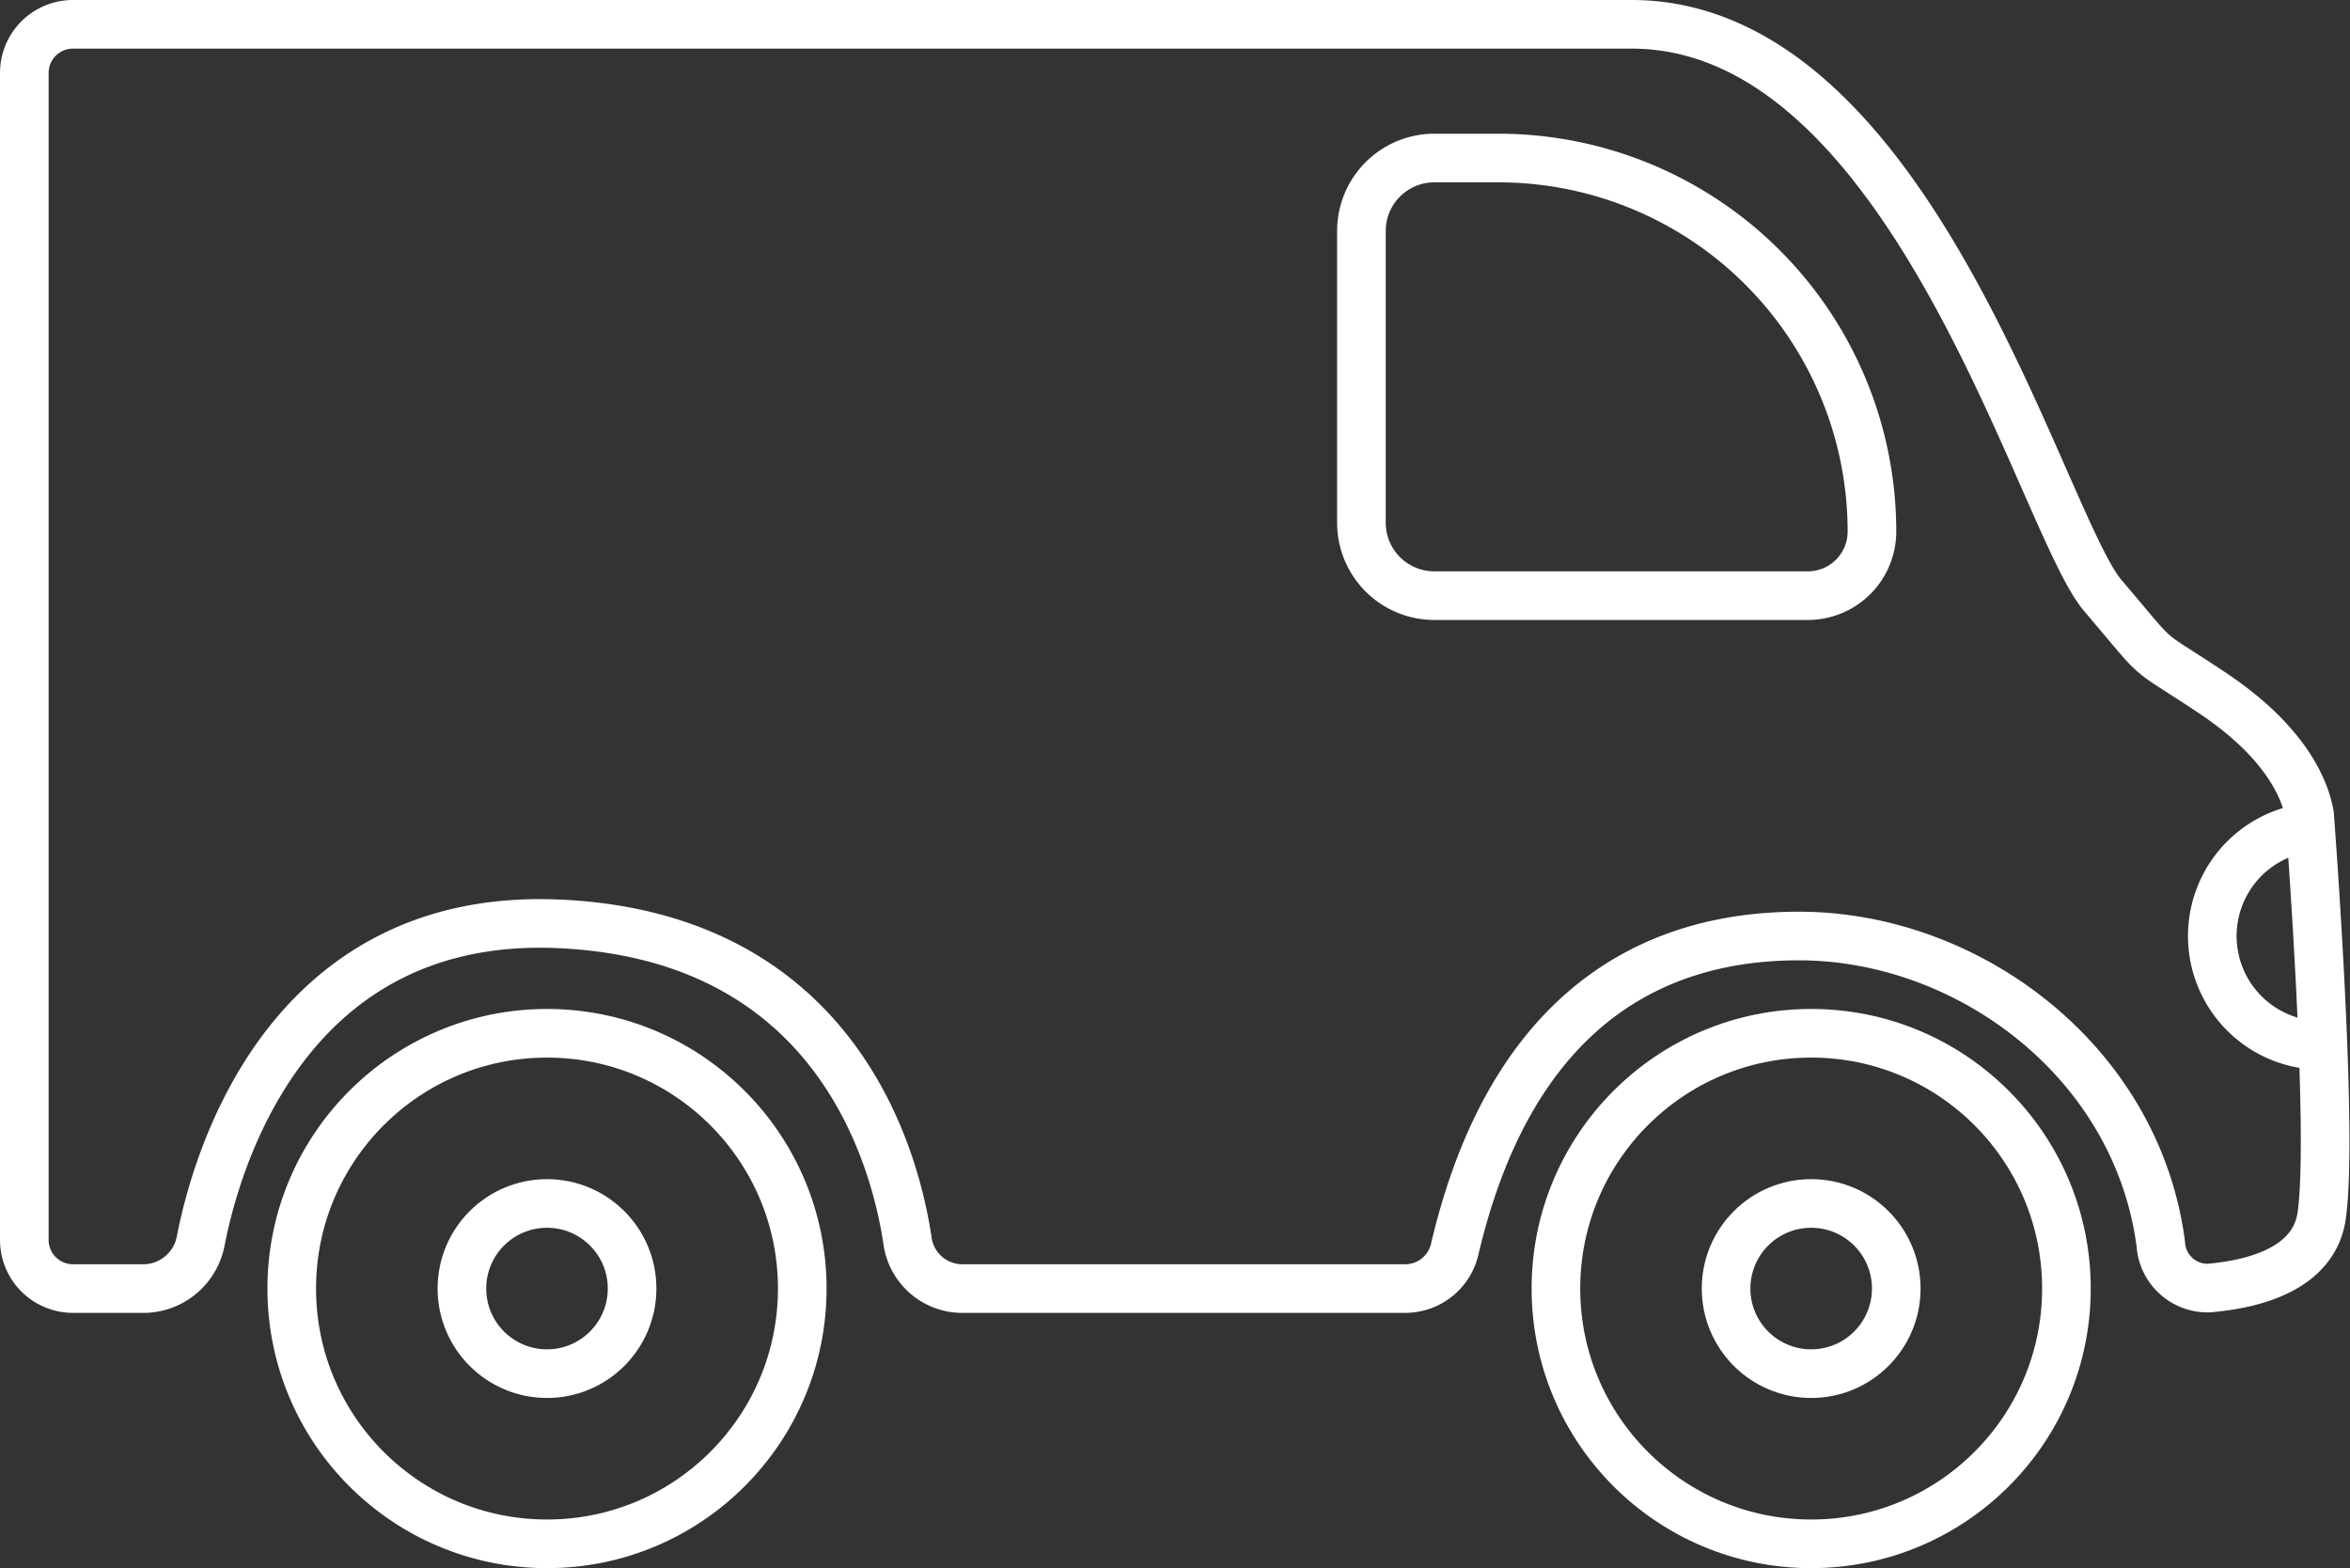
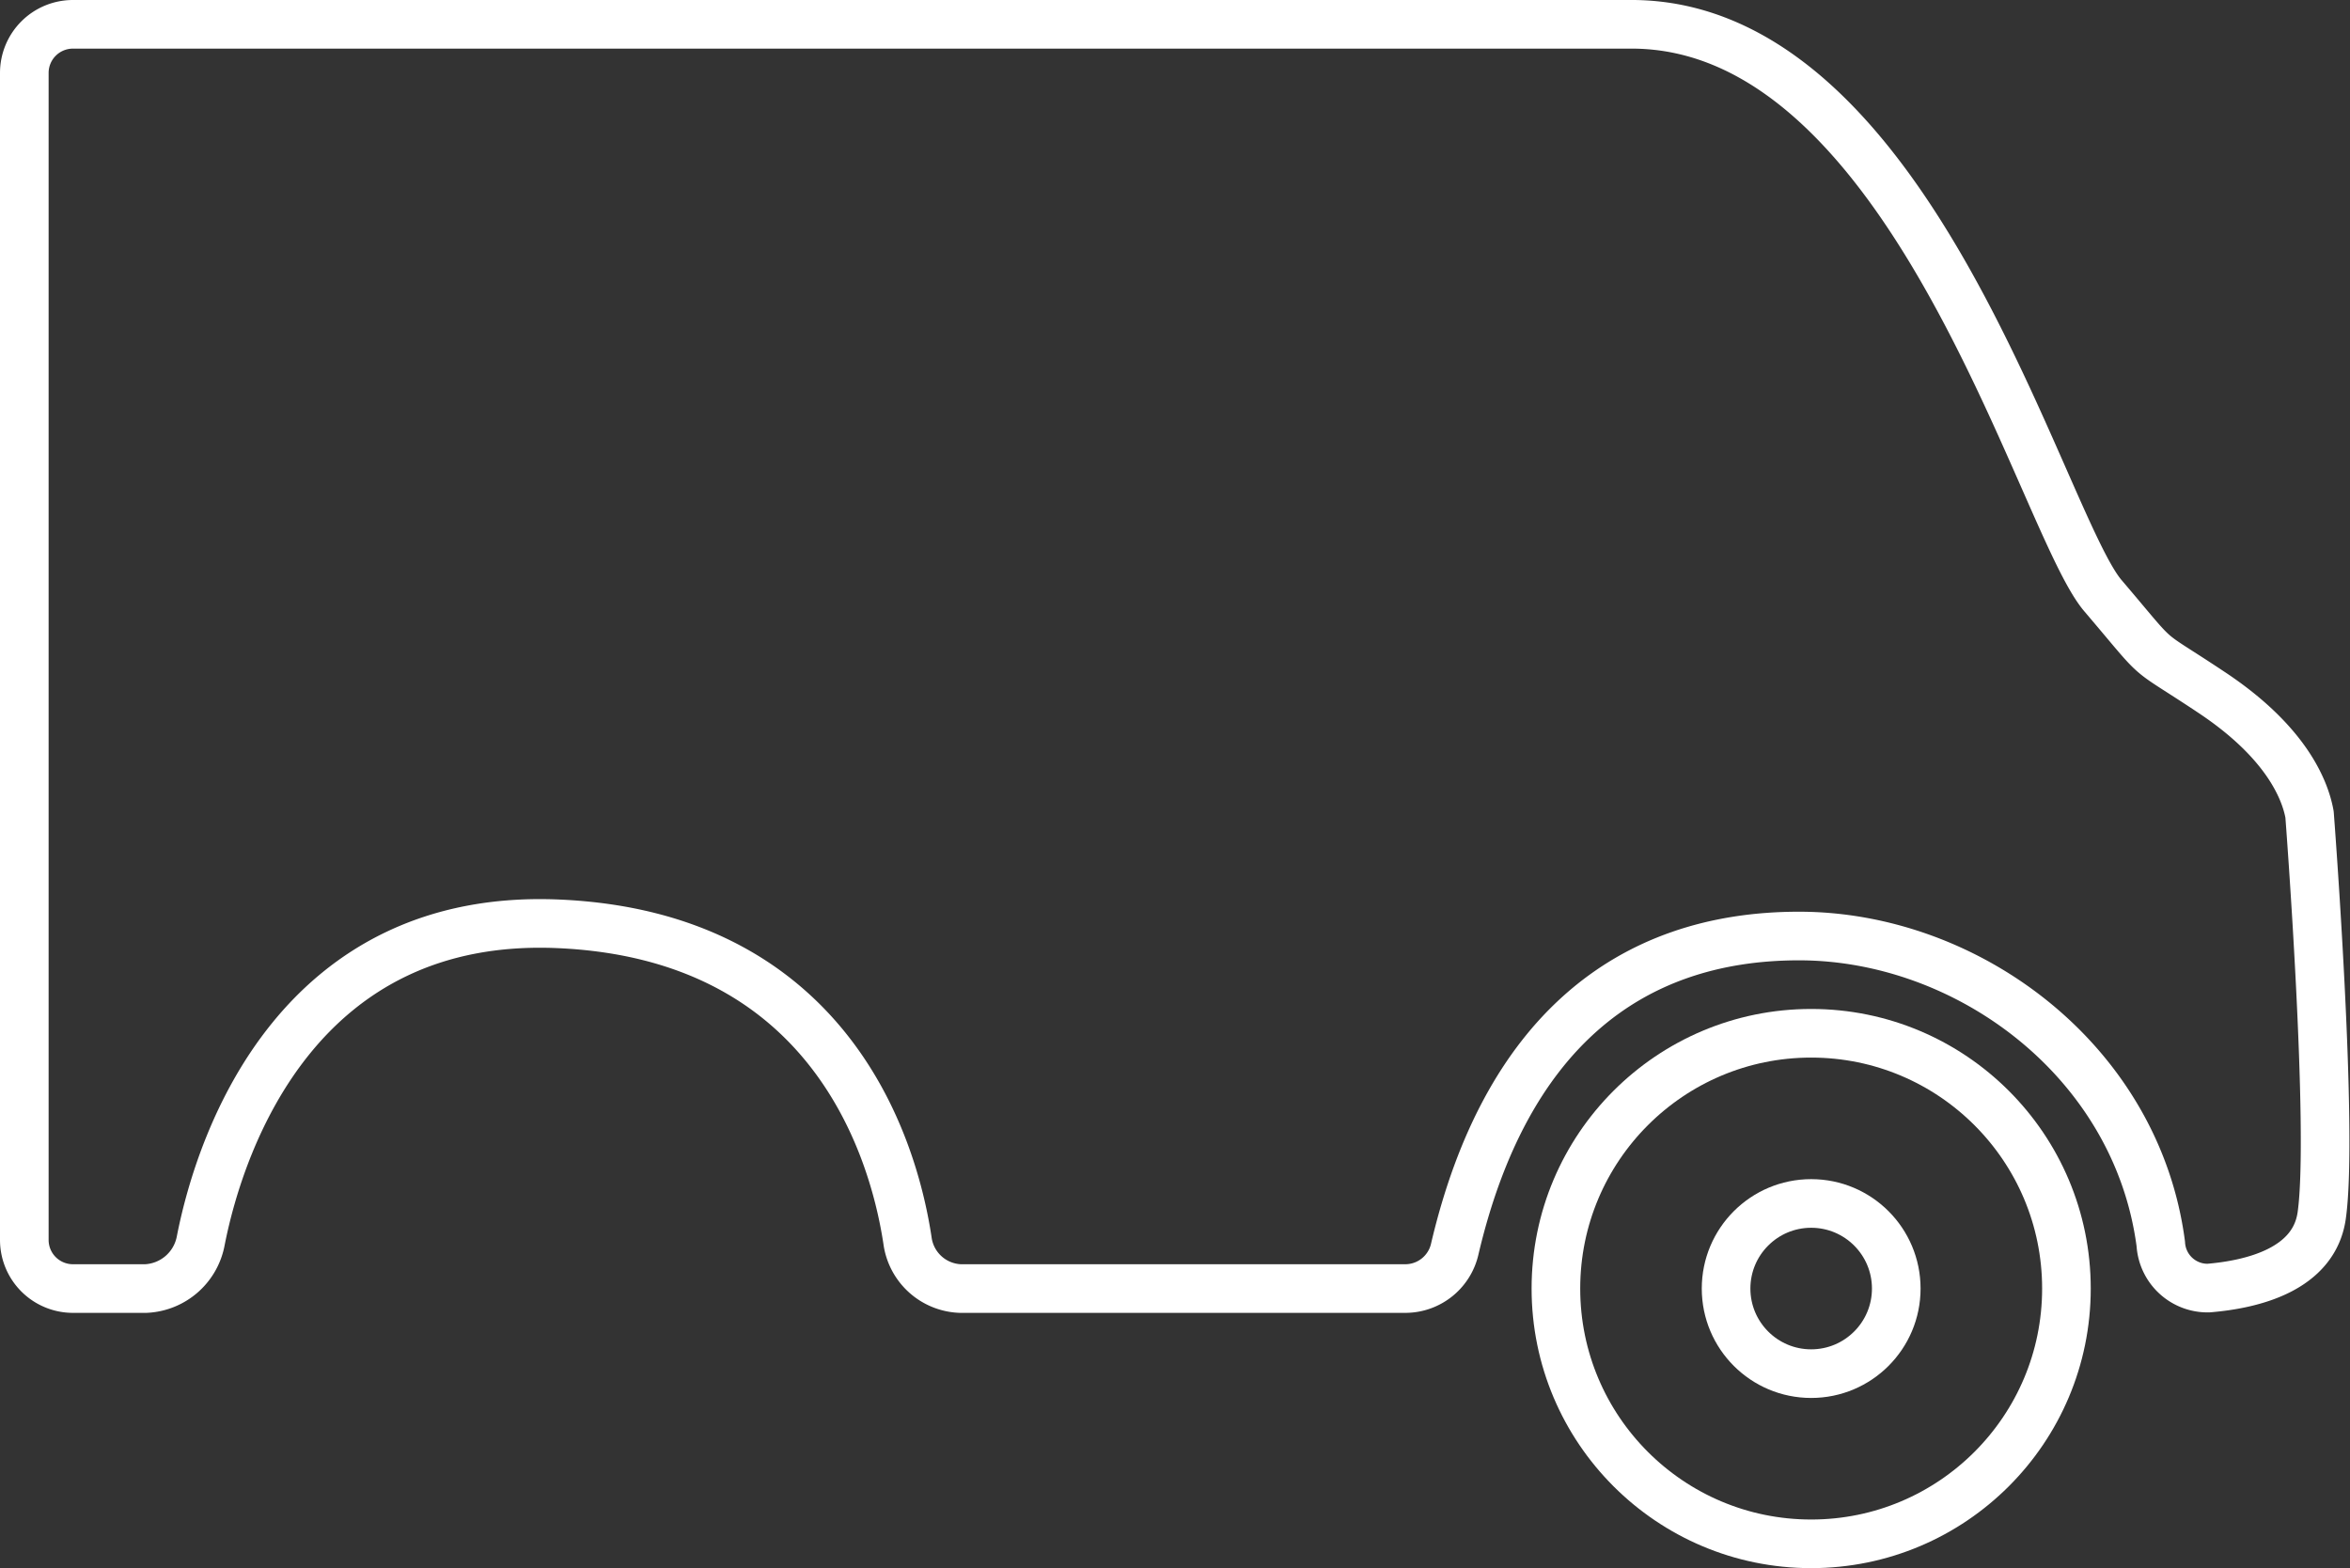
<svg xmlns="http://www.w3.org/2000/svg" width="96.664" height="64.5" viewBox="0 0 96.664 64.5">
  <rect x="0" y="0" width="96.664" height="64.5" fill="#333333" stroke="none" />
  <g id="Group_12" data-name="Group 12" transform="translate(-3 -18)">
    <path id="Path_36" data-name="Path 36" d="M70,19H6a2,2,0,0,0-2,2V69a2,2,0,0,0,2,2H9a2.41,2.41,0,0,0,2.26-1.98C12.1,64.749,15.357,55.52,26,56c10.865.49,13.684,8.781,14.327,13.014A2.277,2.277,0,0,0,42.5,71H60.833a2.088,2.088,0,0,0,2.008-1.634C64.9,60.611,69.926,56.5,77,56.5c6.947,0,13.895,5.148,14.881,12.663a1.928,1.928,0,0,0,1.956,1.818c1.809-.149,4.345-.758,4.663-2.981.5-3.5-.5-16.5-.5-16.5-.192-1.062-1-3-4-5s-1.944-1-4.5-4S81.659,18.875,70,19Z" fill="none" stroke="#fff" stroke-linejoin="round" stroke-width="2" />
-     <circle id="Ellipse_1" data-name="Ellipse 1" cx="3.5" cy="3.5" r="3.5" transform="translate(22 67.5)" fill="none" stroke="#fff" stroke-width="2" />
    <circle id="Ellipse_2" data-name="Ellipse 2" cx="3.5" cy="3.5" r="3.5" transform="translate(74 67.5)" fill="none" stroke="#fff" stroke-width="2" />
-     <circle id="Ellipse_3" data-name="Ellipse 3" cx="10.5" cy="10.5" r="10.5" transform="translate(15 60.5)" fill="none" stroke="#fff" stroke-width="2" />
    <circle id="Ellipse_4" data-name="Ellipse 4" cx="10.5" cy="10.5" r="10.5" transform="translate(67 60.5)" fill="none" stroke="#fff" stroke-width="2" />
-     <path id="Path_37" data-name="Path 37" d="M62,24.5h2.637A15.364,15.364,0,0,1,80,39.863,2.637,2.637,0,0,1,77.363,42.5H62a3,3,0,0,1-3-3v-12A3,3,0,0,1,62,24.5Z" fill="none" stroke="#fff" stroke-width="2" />
-     <path id="Path_38" data-name="Path 38" d="M98.5,61a4.5,4.5,0,0,1,0-9" fill="none" stroke="#fff" stroke-width="2" />
  </g>
</svg>